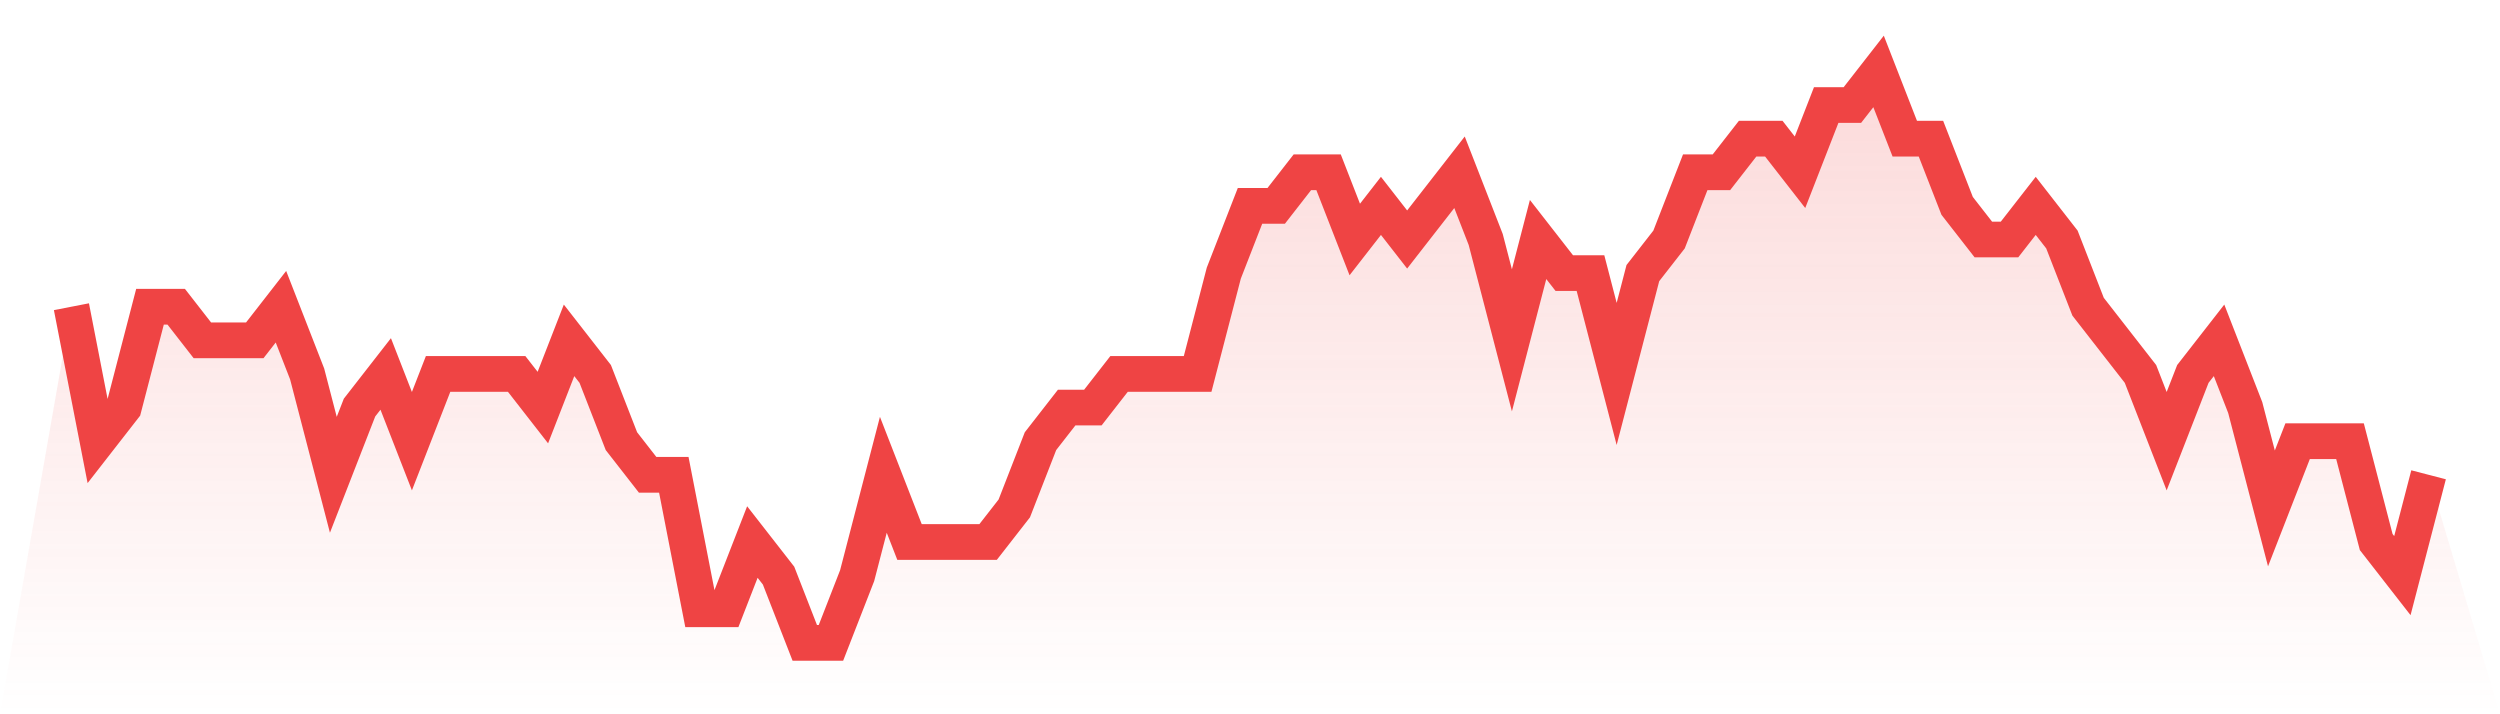
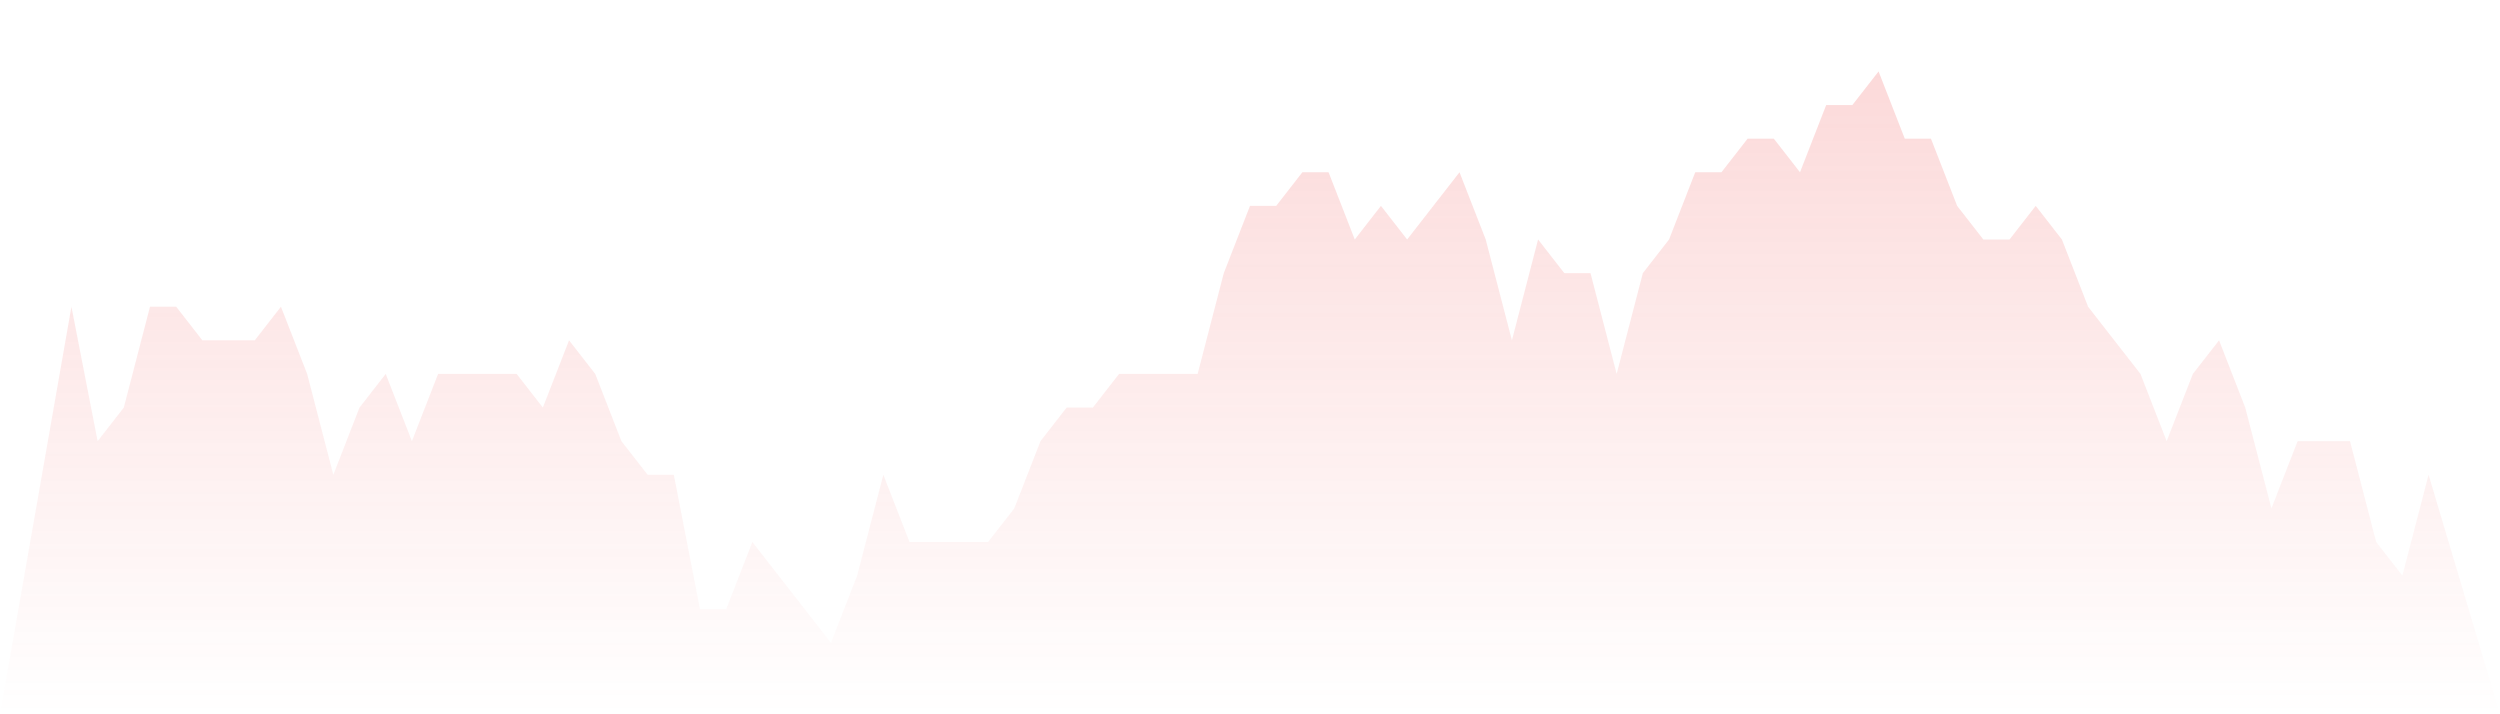
<svg xmlns="http://www.w3.org/2000/svg" viewBox="0 0 140 40">
  <defs>
    <linearGradient id="gradient" x1="0" x2="0" y1="0" y2="1">
      <stop offset="0%" stop-color="#ef4444" stop-opacity="0.2" />
      <stop offset="100%" stop-color="#ef4444" stop-opacity="0" />
    </linearGradient>
  </defs>
-   <path d="M4,17.176 L4,17.176 L5.467,24.706 L6.933,22.824 L8.4,17.176 L9.867,17.176 L11.333,19.059 L12.8,19.059 L14.267,19.059 L15.733,17.176 L17.2,20.941 L18.667,26.588 L20.133,22.824 L21.6,20.941 L23.067,24.706 L24.533,20.941 L26,20.941 L27.467,20.941 L28.933,20.941 L30.4,22.824 L31.867,19.059 L33.333,20.941 L34.8,24.706 L36.267,26.588 L37.733,26.588 L39.2,34.118 L40.667,34.118 L42.133,30.353 L43.6,32.235 L45.067,36 L46.533,36 L48,32.235 L49.467,26.588 L50.933,30.353 L52.4,30.353 L53.867,30.353 L55.333,30.353 L56.8,28.471 L58.267,24.706 L59.733,22.824 L61.2,22.824 L62.667,20.941 L64.133,20.941 L65.6,20.941 L67.067,20.941 L68.533,15.294 L70,11.529 L71.467,11.529 L72.933,9.647 L74.4,9.647 L75.867,13.412 L77.333,11.529 L78.8,13.412 L80.267,11.529 L81.733,9.647 L83.2,13.412 L84.667,19.059 L86.133,13.412 L87.6,15.294 L89.067,15.294 L90.533,20.941 L92,15.294 L93.467,13.412 L94.933,9.647 L96.4,9.647 L97.867,7.765 L99.333,7.765 L100.8,9.647 L102.267,5.882 L103.733,5.882 L105.2,4 L106.667,7.765 L108.133,7.765 L109.6,11.529 L111.067,13.412 L112.533,13.412 L114,11.529 L115.467,13.412 L116.933,17.176 L118.4,19.059 L119.867,20.941 L121.333,24.706 L122.8,20.941 L124.267,19.059 L125.733,22.824 L127.2,28.471 L128.667,24.706 L130.133,24.706 L131.6,24.706 L133.067,30.353 L134.533,32.235 L136,26.588 L140,40 L0,40 z" fill="url(#gradient)" />
-   <path d="M4,17.176 L4,17.176 L5.467,24.706 L6.933,22.824 L8.4,17.176 L9.867,17.176 L11.333,19.059 L12.8,19.059 L14.267,19.059 L15.733,17.176 L17.2,20.941 L18.667,26.588 L20.133,22.824 L21.6,20.941 L23.067,24.706 L24.533,20.941 L26,20.941 L27.467,20.941 L28.933,20.941 L30.4,22.824 L31.867,19.059 L33.333,20.941 L34.8,24.706 L36.267,26.588 L37.733,26.588 L39.2,34.118 L40.667,34.118 L42.133,30.353 L43.6,32.235 L45.067,36 L46.533,36 L48,32.235 L49.467,26.588 L50.933,30.353 L52.4,30.353 L53.867,30.353 L55.333,30.353 L56.8,28.471 L58.267,24.706 L59.733,22.824 L61.2,22.824 L62.667,20.941 L64.133,20.941 L65.6,20.941 L67.067,20.941 L68.533,15.294 L70,11.529 L71.467,11.529 L72.933,9.647 L74.4,9.647 L75.867,13.412 L77.333,11.529 L78.8,13.412 L80.267,11.529 L81.733,9.647 L83.2,13.412 L84.667,19.059 L86.133,13.412 L87.6,15.294 L89.067,15.294 L90.533,20.941 L92,15.294 L93.467,13.412 L94.933,9.647 L96.4,9.647 L97.867,7.765 L99.333,7.765 L100.8,9.647 L102.267,5.882 L103.733,5.882 L105.2,4 L106.667,7.765 L108.133,7.765 L109.6,11.529 L111.067,13.412 L112.533,13.412 L114,11.529 L115.467,13.412 L116.933,17.176 L118.4,19.059 L119.867,20.941 L121.333,24.706 L122.8,20.941 L124.267,19.059 L125.733,22.824 L127.2,28.471 L128.667,24.706 L130.133,24.706 L131.6,24.706 L133.067,30.353 L134.533,32.235 L136,26.588" fill="none" stroke="#ef4444" stroke-width="2" />
+   <path d="M4,17.176 L4,17.176 L5.467,24.706 L6.933,22.824 L8.4,17.176 L9.867,17.176 L11.333,19.059 L12.8,19.059 L14.267,19.059 L15.733,17.176 L17.2,20.941 L18.667,26.588 L20.133,22.824 L21.6,20.941 L23.067,24.706 L24.533,20.941 L26,20.941 L27.467,20.941 L28.933,20.941 L30.4,22.824 L31.867,19.059 L33.333,20.941 L34.8,24.706 L36.267,26.588 L37.733,26.588 L39.2,34.118 L40.667,34.118 L42.133,30.353 L43.6,32.235 L46.533,36 L48,32.235 L49.467,26.588 L50.933,30.353 L52.4,30.353 L53.867,30.353 L55.333,30.353 L56.8,28.471 L58.267,24.706 L59.733,22.824 L61.2,22.824 L62.667,20.941 L64.133,20.941 L65.6,20.941 L67.067,20.941 L68.533,15.294 L70,11.529 L71.467,11.529 L72.933,9.647 L74.4,9.647 L75.867,13.412 L77.333,11.529 L78.8,13.412 L80.267,11.529 L81.733,9.647 L83.2,13.412 L84.667,19.059 L86.133,13.412 L87.6,15.294 L89.067,15.294 L90.533,20.941 L92,15.294 L93.467,13.412 L94.933,9.647 L96.4,9.647 L97.867,7.765 L99.333,7.765 L100.8,9.647 L102.267,5.882 L103.733,5.882 L105.2,4 L106.667,7.765 L108.133,7.765 L109.6,11.529 L111.067,13.412 L112.533,13.412 L114,11.529 L115.467,13.412 L116.933,17.176 L118.4,19.059 L119.867,20.941 L121.333,24.706 L122.8,20.941 L124.267,19.059 L125.733,22.824 L127.2,28.471 L128.667,24.706 L130.133,24.706 L131.6,24.706 L133.067,30.353 L134.533,32.235 L136,26.588 L140,40 L0,40 z" fill="url(#gradient)" />
</svg>